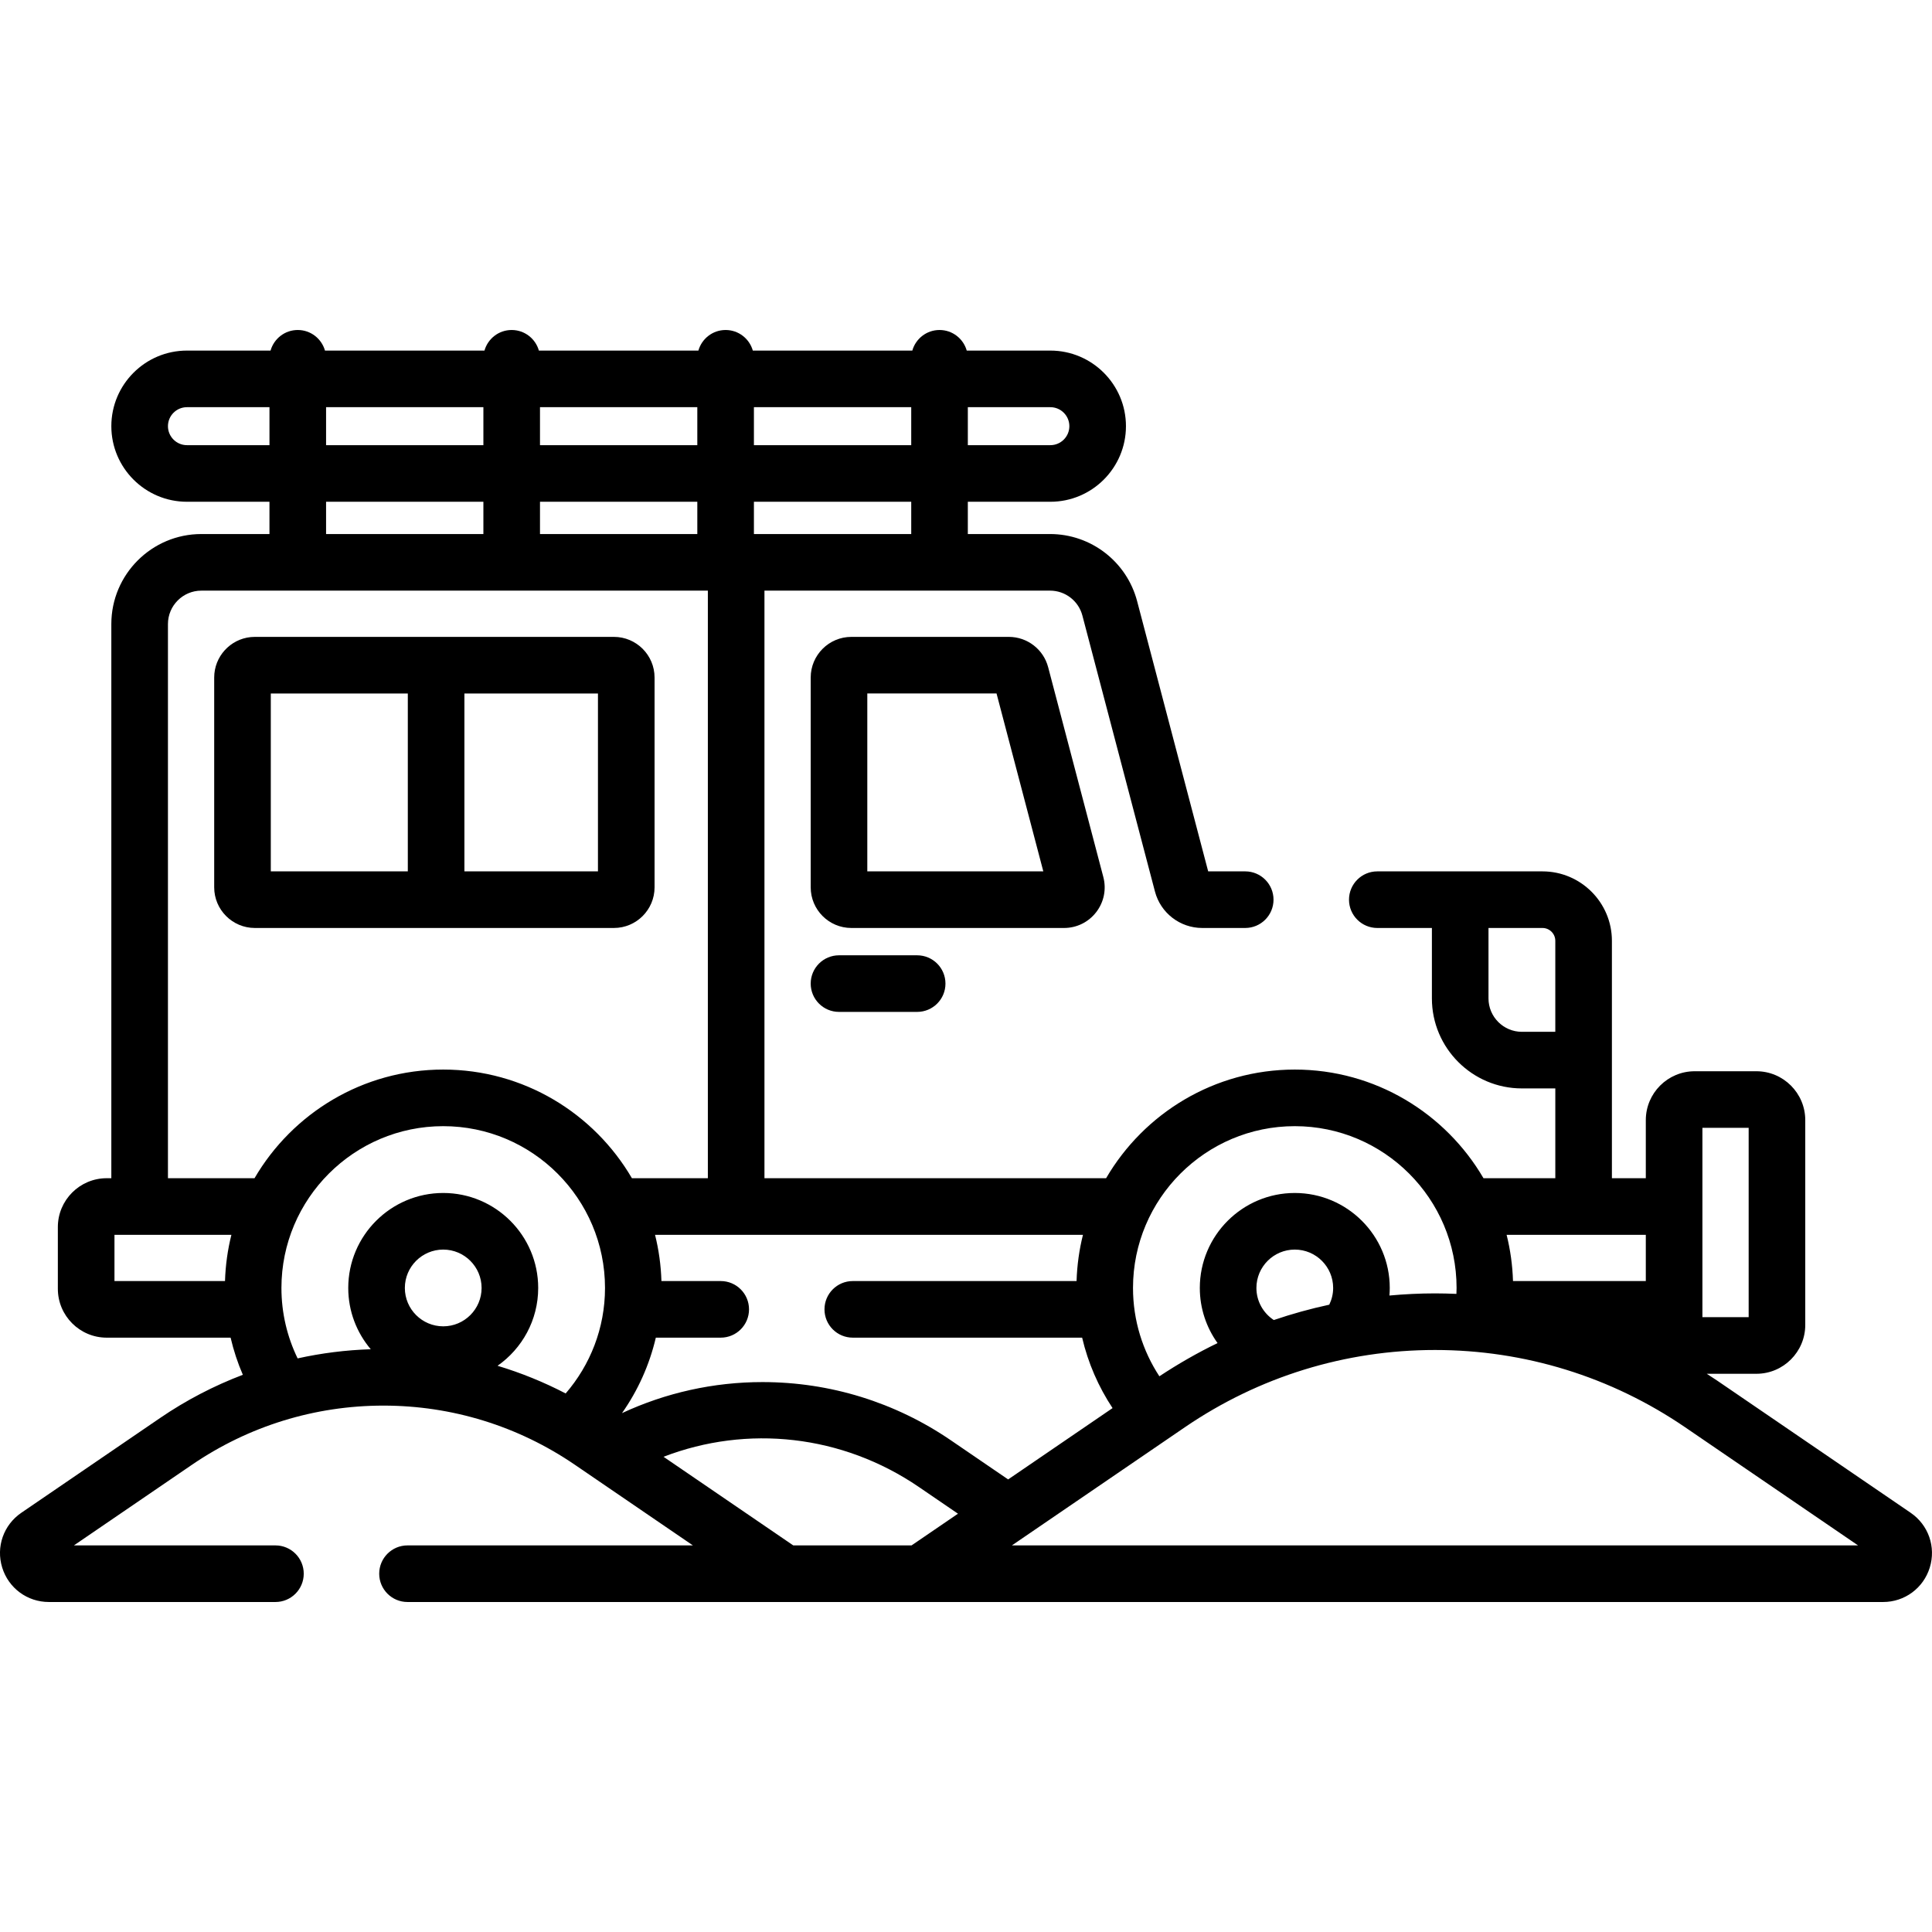
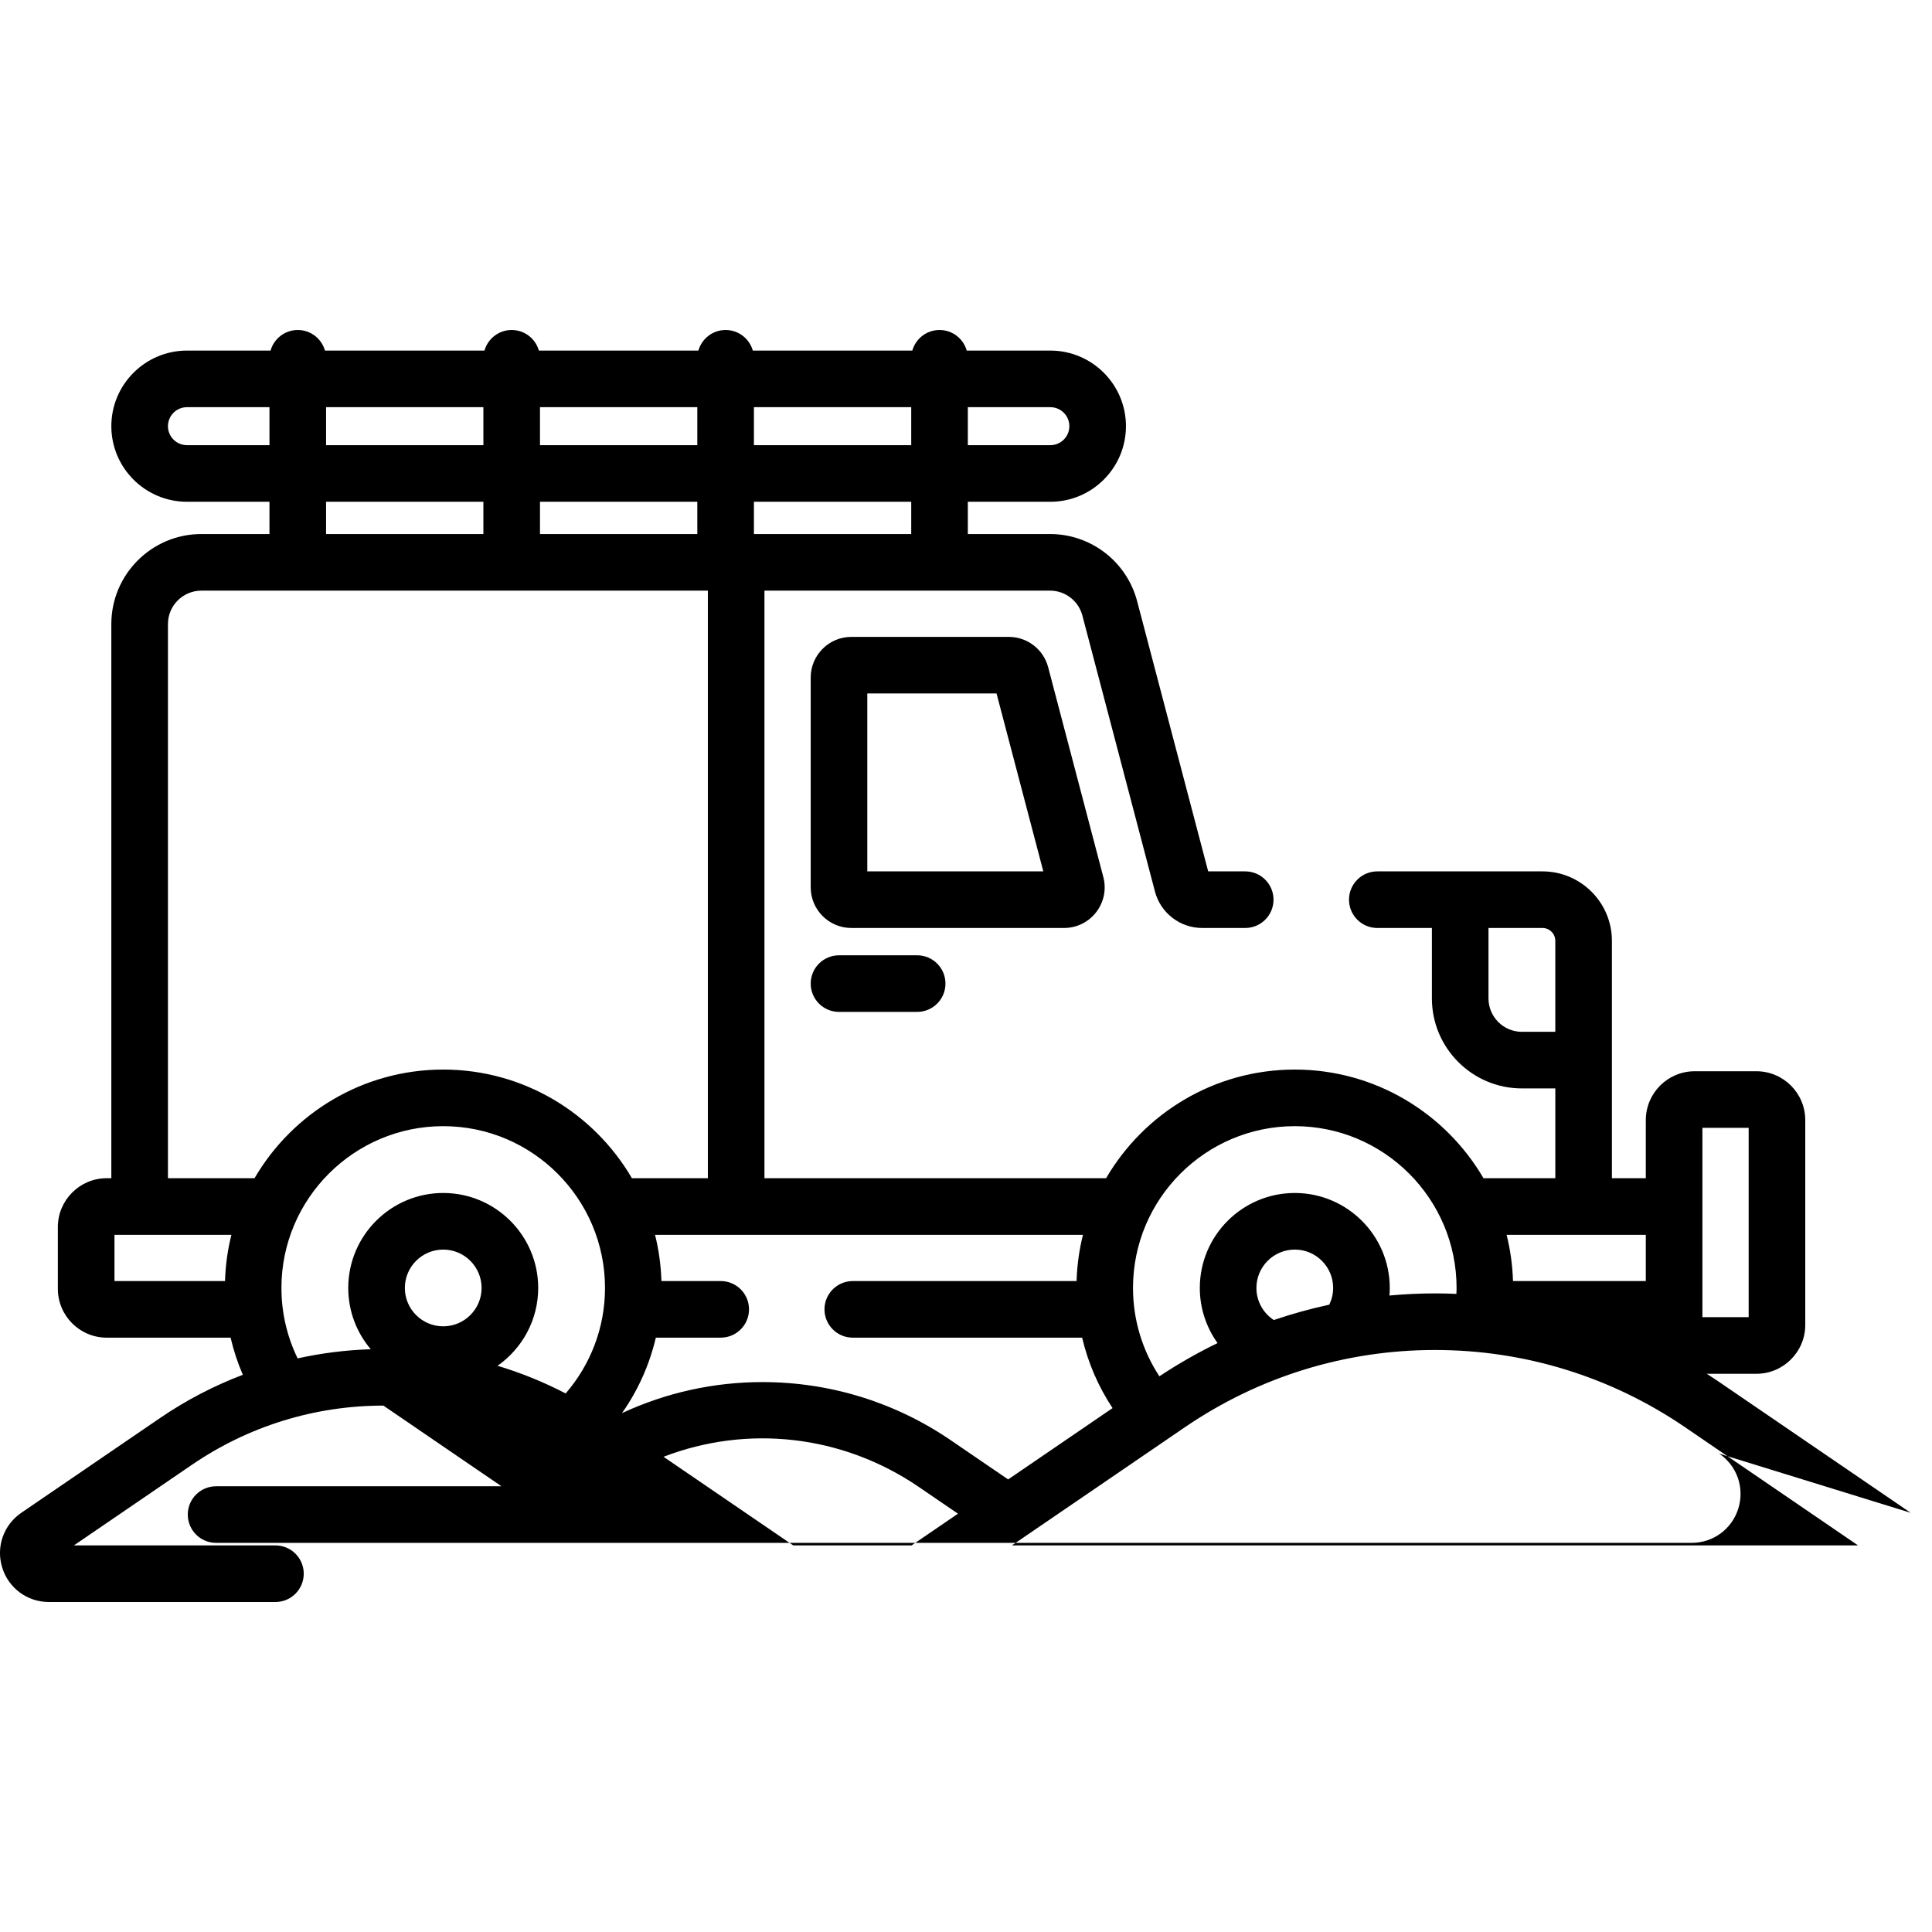
<svg xmlns="http://www.w3.org/2000/svg" id="Capa_1" enable-background="new 0 0 512 512" height="512" viewBox="0 0 512 512" width="512">
  <g>
    <g>
-       <path d="m162.695 245.923c5.938 0 10.771-4.832 10.771-10.771v-55.601c0-5.939-4.832-10.771-10.771-10.771h-47.121-48.039c-.371 0-.738.019-1.1.056-5.424.553-9.671 5.147-9.671 10.715v55.601c0 5.939 4.832 10.771 10.771 10.771h48.039zm-4.23-15h-35.392v-47.142h35.392zm-86.701 0v-47.142h36.31v47.142z" />
      <path d="m290.505 241.73c2.055-2.665 2.743-6.061 1.887-9.317l-14.621-55.601c-1.243-4.729-5.526-8.031-10.416-8.031h-41.739c-5.938 0-10.771 4.832-10.771 10.771v55.601c0 5.939 4.832 10.771 10.771 10.771h56.36c3.364-.001 6.473-1.53 8.529-4.194zm-60.661-10.807v-47.142h34.249l12.396 47.142z" />
      <path d="m222.344 253.164c-4.143 0-7.5 3.358-7.5 7.5s3.357 7.5 7.5 7.5h20.714c4.143 0 7.5-3.358 7.5-7.5s-3.357-7.5-7.5-7.5z" />
-       <path d="m506.345 400.904-51.305-35.047c-.9-.615-1.815-1.198-2.727-1.79h13.149c7.142 0 12.951-5.81 12.951-12.951v-54.273c0-7.141-5.81-12.951-12.951-12.951h-16.354c-7.142 0-12.951 5.81-12.951 12.951v15.395h-8.984v-62.912c0-10.147-8.255-18.402-18.402-18.402h-43.771c-4.143 0-7.5 3.358-7.5 7.5s3.357 7.5 7.5 7.5h14.468v18.665c0 13.153 10.7 23.853 23.853 23.853h8.854v23.796h-19.035c-10.043-17.201-28.691-28.792-50.006-28.792-21.314 0-39.962 11.591-50.005 28.792h-90.539v-155.713h75.693c4.019 0 7.54 2.715 8.562 6.602l19.232 73.137c1.493 5.687 6.645 9.659 12.525 9.659h11.396c4.143 0 7.5-3.358 7.5-7.5s-3.357-7.5-7.5-7.5h-9.816l-18.831-71.61c-2.754-10.473-12.24-17.787-23.068-17.787h-21.797v-8.553h21.873c11.046 0 20.032-8.986 20.032-20.032s-8.986-20.032-20.032-20.032h-22.162c-.891-3.147-3.778-5.457-7.211-5.457s-6.32 2.309-7.211 5.457h-42.269c-.891-3.147-3.778-5.457-7.211-5.457s-6.32 2.309-7.211 5.457h-42.27c-.891-3.147-3.778-5.457-7.211-5.457s-6.32 2.309-7.211 5.457h-42.267c-.891-3.147-3.778-5.457-7.211-5.457s-6.32 2.309-7.211 5.457h-22.162c-11.046 0-20.032 8.986-20.032 20.032s8.986 20.032 20.032 20.032h21.873v8.553h-18.052c-13.153 0-23.854 10.701-23.854 23.854v146.858h-1.222c-7.142 0-12.951 5.81-12.951 12.951v16.354c0 7.141 5.81 12.951 12.951 12.951h32.83c.797 3.402 1.877 6.696 3.245 9.84-7.68 2.92-15.042 6.743-21.94 11.456l-36.765 25.113c-4.72 3.223-6.757 9.057-5.07 14.517s6.659 9.129 12.374 9.129h60.039c4.143 0 7.5-3.358 7.5-7.5s-3.357-7.5-7.5-7.5h-53.408l31.291-21.375c15.01-10.253 32.552-15.673 50.729-15.673s35.72 5.419 50.729 15.673l31.29 21.375h-75.633c-4.143 0-7.5 3.358-7.5 7.5s3.357 7.5 7.5 7.5h17.09 373.953c5.715 0 10.688-3.668 12.374-9.129 1.687-5.46-.35-11.294-5.069-14.516zm-55.188-102.013h12.256v50.176h-12.256zm-47.838-25.45c-4.881 0-8.853-3.972-8.853-8.853v-18.665h14.304c1.876 0 3.402 1.526 3.402 3.402v24.116zm32.838 53.796v12.255h-35.196c-.132-4.212-.706-8.314-1.695-12.255zm-93.025-28.792c23.642 0 42.876 19.234 42.876 42.875 0 .527-.023 1.048-.043 1.571-1.888-.08-3.781-.131-5.679-.131-4.05 0-8.075.205-12.072.567.053-.663.087-1.331.087-2.007 0-13.878-11.291-25.169-25.169-25.169s-25.169 11.291-25.169 25.169c0 5.447 1.749 10.487 4.701 14.609-5.304 2.566-10.447 5.515-15.418 8.801-4.412-6.735-6.989-14.774-6.989-23.41 0-23.641 19.233-42.875 42.875-42.875zm10.168 42.875c0 1.591-.378 3.092-1.032 4.435-4.978 1.073-9.884 2.429-14.697 4.069-2.771-1.819-4.609-4.949-4.609-8.504 0-5.607 4.562-10.169 10.169-10.169s10.169 4.562 10.169 10.169zm-111.814-199.795h-41.69v-8.553h41.69zm-98.382-33.617h41.691v10.064h-41.691zm-15 10.064h-41.69v-10.064h41.69zm71.692-10.064h41.69v10.064h-41.69zm-15 25.064v8.553h-41.691v-8.553zm98.595-20.032c0 2.775-2.258 5.032-5.032 5.032h-21.873v-10.064h21.873c2.774 0 5.032 2.257 5.032 5.032zm-233.85 5.032c-2.774 0-5.032-2.257-5.032-5.032s2.258-5.032 5.032-5.032h21.873v10.064zm36.873 15h41.69v8.553h-41.69zm-26.785 206.52h-29.293v-12.255h30.988c-.989 3.941-1.563 8.043-1.695 12.255zm-15.121-27.255v-146.858c0-4.882 3.972-8.854 8.854-8.854h134.228v155.711h-20.126c-10.043-17.201-28.69-28.792-50.005-28.792s-39.962 11.591-50.006 28.792h-22.945zm72.95 39.253c-5.607 0-10.169-4.562-10.169-10.169s4.562-10.169 10.169-10.169 10.169 4.562 10.169 10.169-4.562 10.169-10.169 10.169zm32.449 17.789c-5.796-3.012-11.834-5.464-18.05-7.334 6.504-4.555 10.77-12.099 10.77-20.625 0-13.878-11.291-25.169-25.169-25.169s-25.169 11.291-25.169 25.169c0 6.187 2.248 11.855 5.964 16.243-6.565.207-13.046 1.023-19.38 2.425-2.744-5.647-4.291-11.978-4.291-18.667 0-23.642 19.234-42.875 42.876-42.875s42.875 19.234 42.875 42.875c.001 10.68-3.94 20.446-10.426 27.958zm91.663 40.27h-31.346l-34.38-23.486c22.195-8.547 47.34-5.881 67.683 8.016l10.345 7.067zm10.418-27.856c-14.774-10.093-32.043-15.428-49.937-15.428-12.976 0-25.612 2.831-37.215 8.227 4.179-5.946 7.258-12.71 8.964-20h17.198c4.143 0 7.5-3.358 7.5-7.5s-3.357-7.5-7.5-7.5h-15.711c-.132-4.212-.706-8.314-1.695-12.255h113.405c-.989 3.941-1.563 8.043-1.695 12.255h-59.304c-4.143 0-7.5 3.358-7.5 7.5s3.357 7.5 7.5 7.5h60.779c1.581 6.75 4.344 13.05 8.062 18.667l-27.672 18.904zm16.174 27.856 45.828-31.307c19.615-13.399 42.54-20.482 66.295-20.482s46.679 7.083 66.294 20.482l45.828 31.307z" />
+       <path d="m506.345 400.904-51.305-35.047c-.9-.615-1.815-1.198-2.727-1.79h13.149c7.142 0 12.951-5.81 12.951-12.951v-54.273c0-7.141-5.81-12.951-12.951-12.951h-16.354c-7.142 0-12.951 5.81-12.951 12.951v15.395h-8.984v-62.912c0-10.147-8.255-18.402-18.402-18.402h-43.771c-4.143 0-7.5 3.358-7.5 7.5s3.357 7.5 7.5 7.5h14.468v18.665c0 13.153 10.7 23.853 23.853 23.853h8.854v23.796h-19.035c-10.043-17.201-28.691-28.792-50.006-28.792-21.314 0-39.962 11.591-50.005 28.792h-90.539v-155.713h75.693c4.019 0 7.54 2.715 8.562 6.602l19.232 73.137c1.493 5.687 6.645 9.659 12.525 9.659h11.396c4.143 0 7.5-3.358 7.5-7.5s-3.357-7.5-7.5-7.5h-9.816l-18.831-71.61c-2.754-10.473-12.24-17.787-23.068-17.787h-21.797v-8.553h21.873c11.046 0 20.032-8.986 20.032-20.032s-8.986-20.032-20.032-20.032h-22.162c-.891-3.147-3.778-5.457-7.211-5.457s-6.32 2.309-7.211 5.457h-42.269c-.891-3.147-3.778-5.457-7.211-5.457s-6.32 2.309-7.211 5.457h-42.27c-.891-3.147-3.778-5.457-7.211-5.457s-6.32 2.309-7.211 5.457h-42.267c-.891-3.147-3.778-5.457-7.211-5.457s-6.32 2.309-7.211 5.457h-22.162c-11.046 0-20.032 8.986-20.032 20.032s8.986 20.032 20.032 20.032h21.873v8.553h-18.052c-13.153 0-23.854 10.701-23.854 23.854v146.858h-1.222c-7.142 0-12.951 5.81-12.951 12.951v16.354c0 7.141 5.81 12.951 12.951 12.951h32.83c.797 3.402 1.877 6.696 3.245 9.84-7.68 2.92-15.042 6.743-21.94 11.456l-36.765 25.113c-4.72 3.223-6.757 9.057-5.07 14.517s6.659 9.129 12.374 9.129h60.039c4.143 0 7.5-3.358 7.5-7.5s-3.357-7.5-7.5-7.5h-53.408l31.291-21.375c15.01-10.253 32.552-15.673 50.729-15.673l31.29 21.375h-75.633c-4.143 0-7.5 3.358-7.5 7.5s3.357 7.5 7.5 7.5h17.09 373.953c5.715 0 10.688-3.668 12.374-9.129 1.687-5.46-.35-11.294-5.069-14.516zm-55.188-102.013h12.256v50.176h-12.256zm-47.838-25.45c-4.881 0-8.853-3.972-8.853-8.853v-18.665h14.304c1.876 0 3.402 1.526 3.402 3.402v24.116zm32.838 53.796v12.255h-35.196c-.132-4.212-.706-8.314-1.695-12.255zm-93.025-28.792c23.642 0 42.876 19.234 42.876 42.875 0 .527-.023 1.048-.043 1.571-1.888-.08-3.781-.131-5.679-.131-4.05 0-8.075.205-12.072.567.053-.663.087-1.331.087-2.007 0-13.878-11.291-25.169-25.169-25.169s-25.169 11.291-25.169 25.169c0 5.447 1.749 10.487 4.701 14.609-5.304 2.566-10.447 5.515-15.418 8.801-4.412-6.735-6.989-14.774-6.989-23.41 0-23.641 19.233-42.875 42.875-42.875zm10.168 42.875c0 1.591-.378 3.092-1.032 4.435-4.978 1.073-9.884 2.429-14.697 4.069-2.771-1.819-4.609-4.949-4.609-8.504 0-5.607 4.562-10.169 10.169-10.169s10.169 4.562 10.169 10.169zm-111.814-199.795h-41.69v-8.553h41.69zm-98.382-33.617h41.691v10.064h-41.691zm-15 10.064h-41.69v-10.064h41.69zm71.692-10.064h41.69v10.064h-41.69zm-15 25.064v8.553h-41.691v-8.553zm98.595-20.032c0 2.775-2.258 5.032-5.032 5.032h-21.873v-10.064h21.873c2.774 0 5.032 2.257 5.032 5.032zm-233.85 5.032c-2.774 0-5.032-2.257-5.032-5.032s2.258-5.032 5.032-5.032h21.873v10.064zm36.873 15h41.69v8.553h-41.69zm-26.785 206.52h-29.293v-12.255h30.988c-.989 3.941-1.563 8.043-1.695 12.255zm-15.121-27.255v-146.858c0-4.882 3.972-8.854 8.854-8.854h134.228v155.711h-20.126c-10.043-17.201-28.69-28.792-50.005-28.792s-39.962 11.591-50.006 28.792h-22.945zm72.95 39.253c-5.607 0-10.169-4.562-10.169-10.169s4.562-10.169 10.169-10.169 10.169 4.562 10.169 10.169-4.562 10.169-10.169 10.169zm32.449 17.789c-5.796-3.012-11.834-5.464-18.05-7.334 6.504-4.555 10.77-12.099 10.77-20.625 0-13.878-11.291-25.169-25.169-25.169s-25.169 11.291-25.169 25.169c0 6.187 2.248 11.855 5.964 16.243-6.565.207-13.046 1.023-19.38 2.425-2.744-5.647-4.291-11.978-4.291-18.667 0-23.642 19.234-42.875 42.876-42.875s42.875 19.234 42.875 42.875c.001 10.68-3.94 20.446-10.426 27.958zm91.663 40.27h-31.346l-34.38-23.486c22.195-8.547 47.34-5.881 67.683 8.016l10.345 7.067zm10.418-27.856c-14.774-10.093-32.043-15.428-49.937-15.428-12.976 0-25.612 2.831-37.215 8.227 4.179-5.946 7.258-12.71 8.964-20h17.198c4.143 0 7.5-3.358 7.5-7.5s-3.357-7.5-7.5-7.5h-15.711c-.132-4.212-.706-8.314-1.695-12.255h113.405c-.989 3.941-1.563 8.043-1.695 12.255h-59.304c-4.143 0-7.5 3.358-7.5 7.5s3.357 7.5 7.5 7.5h60.779c1.581 6.75 4.344 13.05 8.062 18.667l-27.672 18.904zm16.174 27.856 45.828-31.307c19.615-13.399 42.54-20.482 66.295-20.482s46.679 7.083 66.294 20.482l45.828 31.307z" />
    </g>
  </g>
</svg>